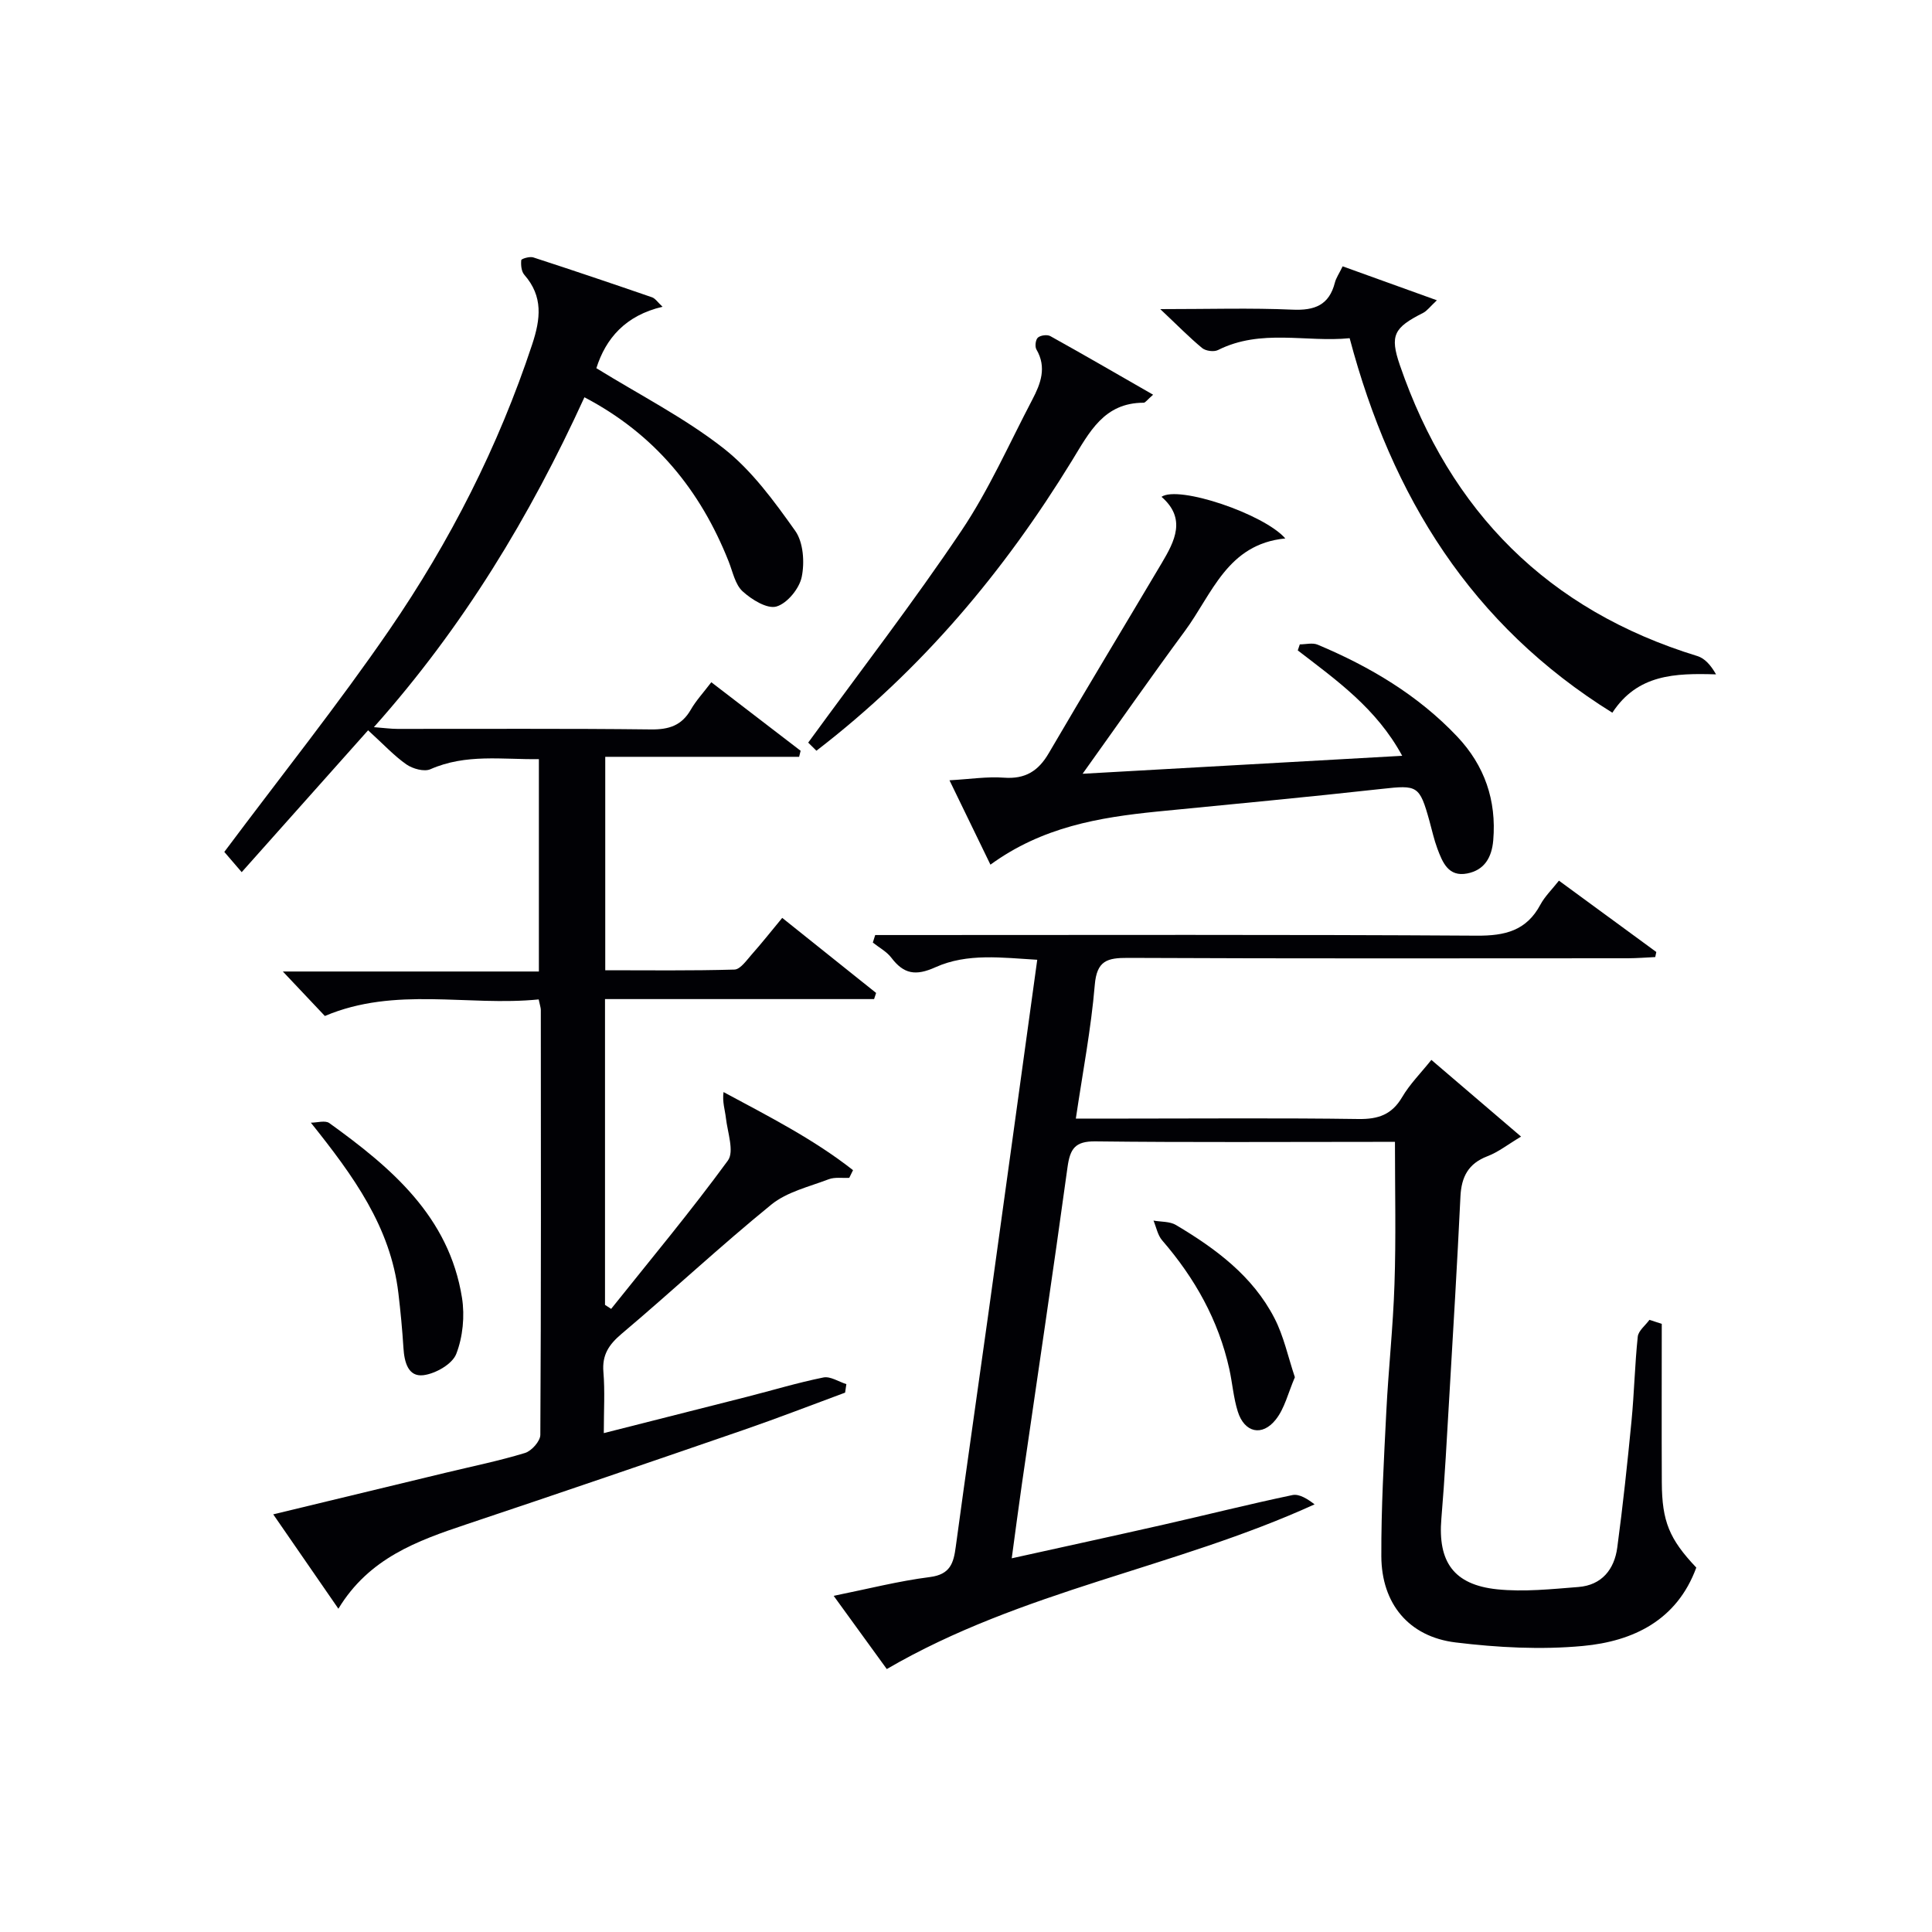
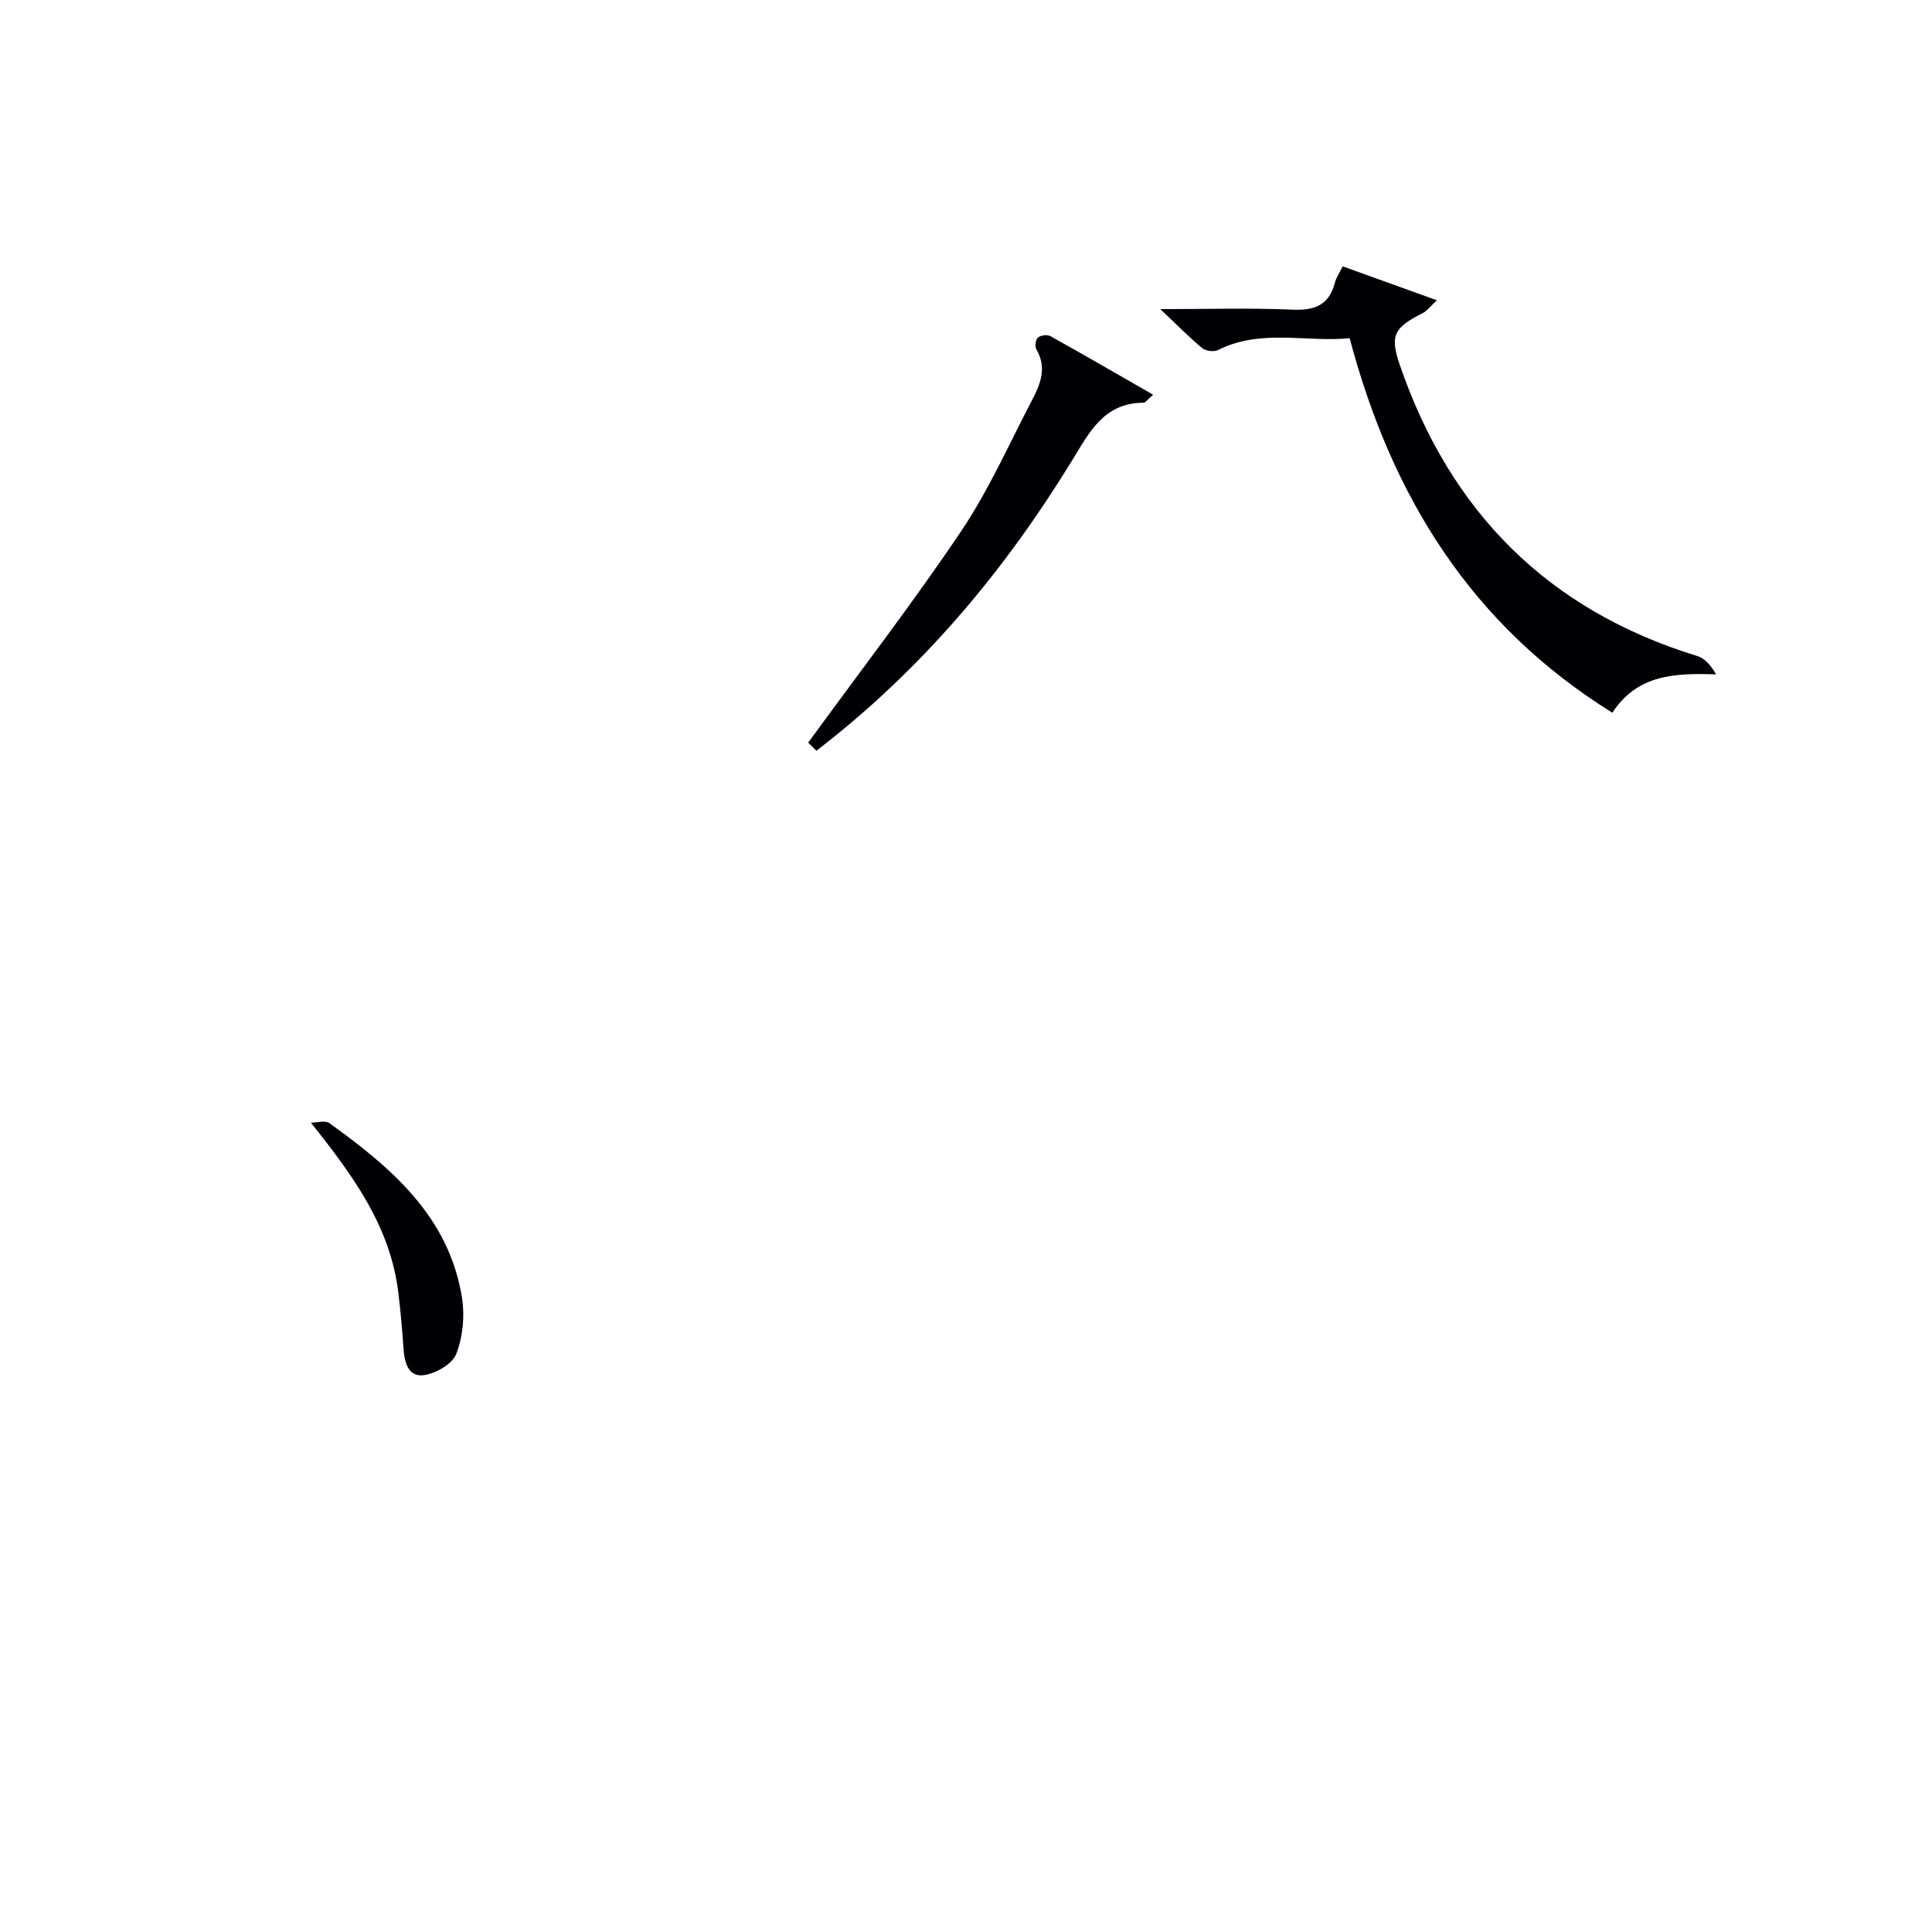
<svg xmlns="http://www.w3.org/2000/svg" enable-background="new 0 0 400 400" viewBox="0 0 400 400">
  <g fill="#010105">
-     <path d="m67.26 210.35c-2.95-3.12-5.75-6.09-8.7-9.21h53.01c0-14.75 0-29.12 0-43.97-7.54.11-15.1-1.16-22.46 2.09-1.29.57-3.66-.09-4.96-.99-2.55-1.78-4.71-4.13-7.94-7.07-8.51 9.55-16.9 18.96-26.17 29.37-2.34-2.73-3.25-3.78-3.6-4.19 11.81-15.8 23.53-30.48 34.15-45.94 12.55-18.28 22.59-37.96 29.59-59.13 1.75-5.29 2.3-9.93-1.62-14.41-.62-.7-.74-2.04-.64-3.04.03-.29 1.75-.81 2.48-.57 8.22 2.67 16.41 5.44 24.59 8.26.67.23 1.16 1.01 2.18 1.96-7.66 1.8-11.75 6.54-13.7 12.72 9.06 5.59 18.3 10.3 26.31 16.57 5.86 4.58 10.49 10.95 14.86 17.1 1.69 2.38 1.97 6.52 1.35 9.54-.49 2.41-3 5.48-5.23 6.13-1.93.56-5.14-1.43-7.01-3.14-1.56-1.43-2.04-4.06-2.9-6.21-5.85-14.73-15.26-26.32-29.85-33.97-11.26 24.63-25.03 47.46-43.59 68.3 2.17.17 3.53.36 4.89.36 17.5.02 34.99-.1 52.49.11 3.74.04 6.35-.82 8.24-4.1 1.06-1.85 2.55-3.45 4.24-5.67 6.29 4.83 12.39 9.51 18.49 14.19-.1.42-.21.83-.31 1.25-13.28 0-26.56 0-40.14 0v44.19c8.9 0 17.83.12 26.75-.14 1.22-.04 2.5-1.91 3.56-3.11 2.08-2.34 4.02-4.8 6.33-7.59 6.66 5.32 13.05 10.43 19.44 15.54-.14.42-.28.85-.42 1.27-18.49 0-36.97 0-55.71 0v63.31c.42.28.85.55 1.27.83 8.13-10.18 16.49-20.2 24.17-30.71 1.36-1.86-.07-5.83-.41-8.81-.19-1.69-.77-3.33-.49-5.37 9.46 5.09 18.7 9.79 26.81 16.17-.26.53-.52 1.06-.78 1.59-1.42.08-2.98-.19-4.25.29-4.06 1.55-8.65 2.61-11.89 5.25-10.58 8.61-20.55 17.94-30.98 26.74-2.66 2.25-4.08 4.37-3.78 7.93.33 3.96.08 7.96.08 12.64 10.14-2.57 19.86-5.02 29.58-7.5 5.3-1.35 10.54-2.94 15.89-4.02 1.43-.29 3.16.88 4.75 1.38-.09.59-.17 1.17-.26 1.76-6.96 2.57-13.88 5.26-20.89 7.68-19.14 6.6-38.3 13.16-57.5 19.58-10.18 3.41-20.17 6.98-26.52 17.48-4.67-6.76-8.85-12.82-13.49-19.54 12.35-2.98 24.03-5.8 35.72-8.62 5.48-1.32 11.03-2.45 16.41-4.09 1.35-.41 3.16-2.44 3.17-3.74.17-29.32.12-58.65.1-87.98 0-.47-.19-.95-.44-2.18-14.65 1.47-29.69-2.75-44.27 3.43z" />
-     <path d="m288.81 236.41c-.8 0-2.42 0-4.04 0-19.33 0-38.66.13-57.99-.1-4.19-.05-5.23 1.52-5.76 5.33-3 21.87-6.28 43.71-9.44 65.56-.71 4.89-1.34 9.79-2.11 15.43 10.85-2.4 21.15-4.64 31.44-6.97 8.9-2.02 17.75-4.25 26.67-6.12 1.43-.3 3.16.82 4.59 1.92-28.86 13.17-60.54 17.77-88.57 34.1-3.15-4.33-6.88-9.49-11-15.16 7.08-1.43 13.46-3.07 19.94-3.89 4.2-.54 4.89-2.88 5.34-6.27 2.18-16.12 4.52-32.22 6.76-48.33 3.36-24.15 6.67-48.31 10.11-73.2-7.26-.42-14.46-1.43-21.06 1.54-4.14 1.87-6.59 1.41-9.16-1.98-.97-1.27-2.53-2.09-3.82-3.12.16-.52.32-1.04.49-1.56h5.54c39.66 0 79.32-.12 118.99.13 5.87.04 10.3-1.02 13.19-6.42.91-1.7 2.38-3.11 3.84-4.97 6.91 5.06 13.53 9.92 20.16 14.77-.07.35-.14.7-.22 1.05-1.88.09-3.77.24-5.65.25-34.5.01-68.99.08-103.49-.08-4.33-.02-6.48.56-6.9 5.62-.76 9.05-2.49 18.01-3.92 27.65h10.53c16 0 32-.14 47.99.09 4.1.06 6.92-.91 9.05-4.55 1.57-2.67 3.84-4.94 6.04-7.69 6.19 5.3 12.08 10.33 18.57 15.88-2.78 1.66-4.73 3.22-6.95 4.06-3.97 1.51-5.4 4.27-5.6 8.33-.66 13.79-1.49 27.57-2.3 41.35-.5 8.46-.94 16.92-1.65 25.36-.75 8.91 2.53 13.69 11.55 14.63 5.54.57 11.23-.04 16.83-.48 4.84-.38 7.44-3.66 8.04-8.18 1.17-8.72 2.1-17.47 2.95-26.23.56-5.79.68-11.63 1.29-17.41.13-1.24 1.58-2.33 2.42-3.49.85.28 1.7.55 2.55.83 0 10.95-.04 21.9.01 32.84.04 8.07 1.56 11.73 7.14 17.62-3.99 10.89-13.03 15.26-23.49 16.23-8.69.81-17.64.33-26.34-.73-9.7-1.18-15.34-8.04-15.38-17.85-.04-9.97.53-19.96 1.03-29.93.44-8.8 1.41-17.57 1.69-26.37.33-9.6.1-19.23.1-29.49z" />
-     <path d="m205.06 179.02c-2.87-5.91-5.46-11.24-8.48-17.47 4.18-.23 7.77-.8 11.29-.54 4.4.32 7.11-1.37 9.27-5.08 7.7-13.18 15.6-26.23 23.39-39.36 2.71-4.57 5.12-9.21-.05-13.71 3.51-2.42 21.21 3.54 25.63 8.62-12.01 1.16-15.13 11.49-20.79 19.16-6.98 9.46-13.7 19.1-21.18 29.56 22.33-1.25 43.87-2.46 66.17-3.72-5.36-9.87-13.66-15.68-21.62-21.82.14-.42.28-.83.42-1.25 1.24 0 2.63-.38 3.69.06 10.81 4.54 20.79 10.45 28.91 19.04 5.65 5.98 8.15 13.18 7.45 21.46-.3 3.54-1.81 6.17-5.38 6.87-3.91.77-5.12-2.3-6.19-5.15-.69-1.85-1.11-3.81-1.64-5.72-2.05-7.39-2.5-7.45-9.85-6.64-15.51 1.72-31.04 3.17-46.57 4.7-11.98 1.21-23.73 3.17-34.47 10.99z" />
    <path d="m240.22 64c10.11 0 18.74-.27 27.35.11 4.63.21 7.62-.94 8.81-5.62.24-.94.84-1.78 1.6-3.35 6.33 2.28 12.57 4.53 19.51 7.03-1.45 1.36-2.04 2.2-2.85 2.61-6.04 3.06-6.94 4.62-4.81 10.83 10.44 30.36 30.68 50.74 61.59 60.22 1.52.47 2.76 1.84 3.87 3.79-8.5-.26-16.26-.03-21.47 7.94-29.2-18.15-45.67-44.7-54.39-77.54-9.01.9-18.34-2.02-27.25 2.45-.85.43-2.55.2-3.29-.41-2.66-2.2-5.09-4.69-8.67-8.06z" />
    <path d="m238.74 81.72c-1.24 1.07-1.6 1.66-1.96 1.66-8.22.01-11.21 6.07-14.85 12.01-14.02 22.87-31.01 43.21-52.9 60.04-.87-.86-1.67-1.65-1.7-1.68 10.95-15.03 21.82-29.12 31.72-43.86 5.71-8.5 9.9-18.04 14.68-27.15 1.72-3.28 3.03-6.67.85-10.39-.35-.6-.18-2.03.3-2.45.55-.49 1.93-.67 2.58-.31 6.93 3.85 13.79 7.83 21.28 12.13z" />
    <path d="m64.36 232.44c1.29 0 2.97-.53 3.82.08 12.84 9.25 24.79 19.35 27.47 36.17.6 3.77.18 8.11-1.19 11.63-.82 2.11-4.3 4.09-6.8 4.4-3.18.39-3.95-2.75-4.13-5.63-.24-3.8-.6-7.59-1.05-11.37-1.63-13.71-9.28-24.22-18.12-35.28z" />
-     <path d="m268.09 285.14c-1.39 3.22-2.11 6.44-3.95 8.76-2.84 3.59-6.51 2.7-7.87-1.66-.89-2.83-1.11-5.86-1.75-8.78-2.24-10.13-7.16-18.86-13.91-26.66-.93-1.08-1.21-2.71-1.79-4.09 1.57.28 3.38.15 4.66.92 8.22 4.89 15.88 10.55 20.38 19.28 1.93 3.73 2.81 8 4.23 12.23z" />
+     <path d="m268.09 285.14z" />
  </g>
</svg>